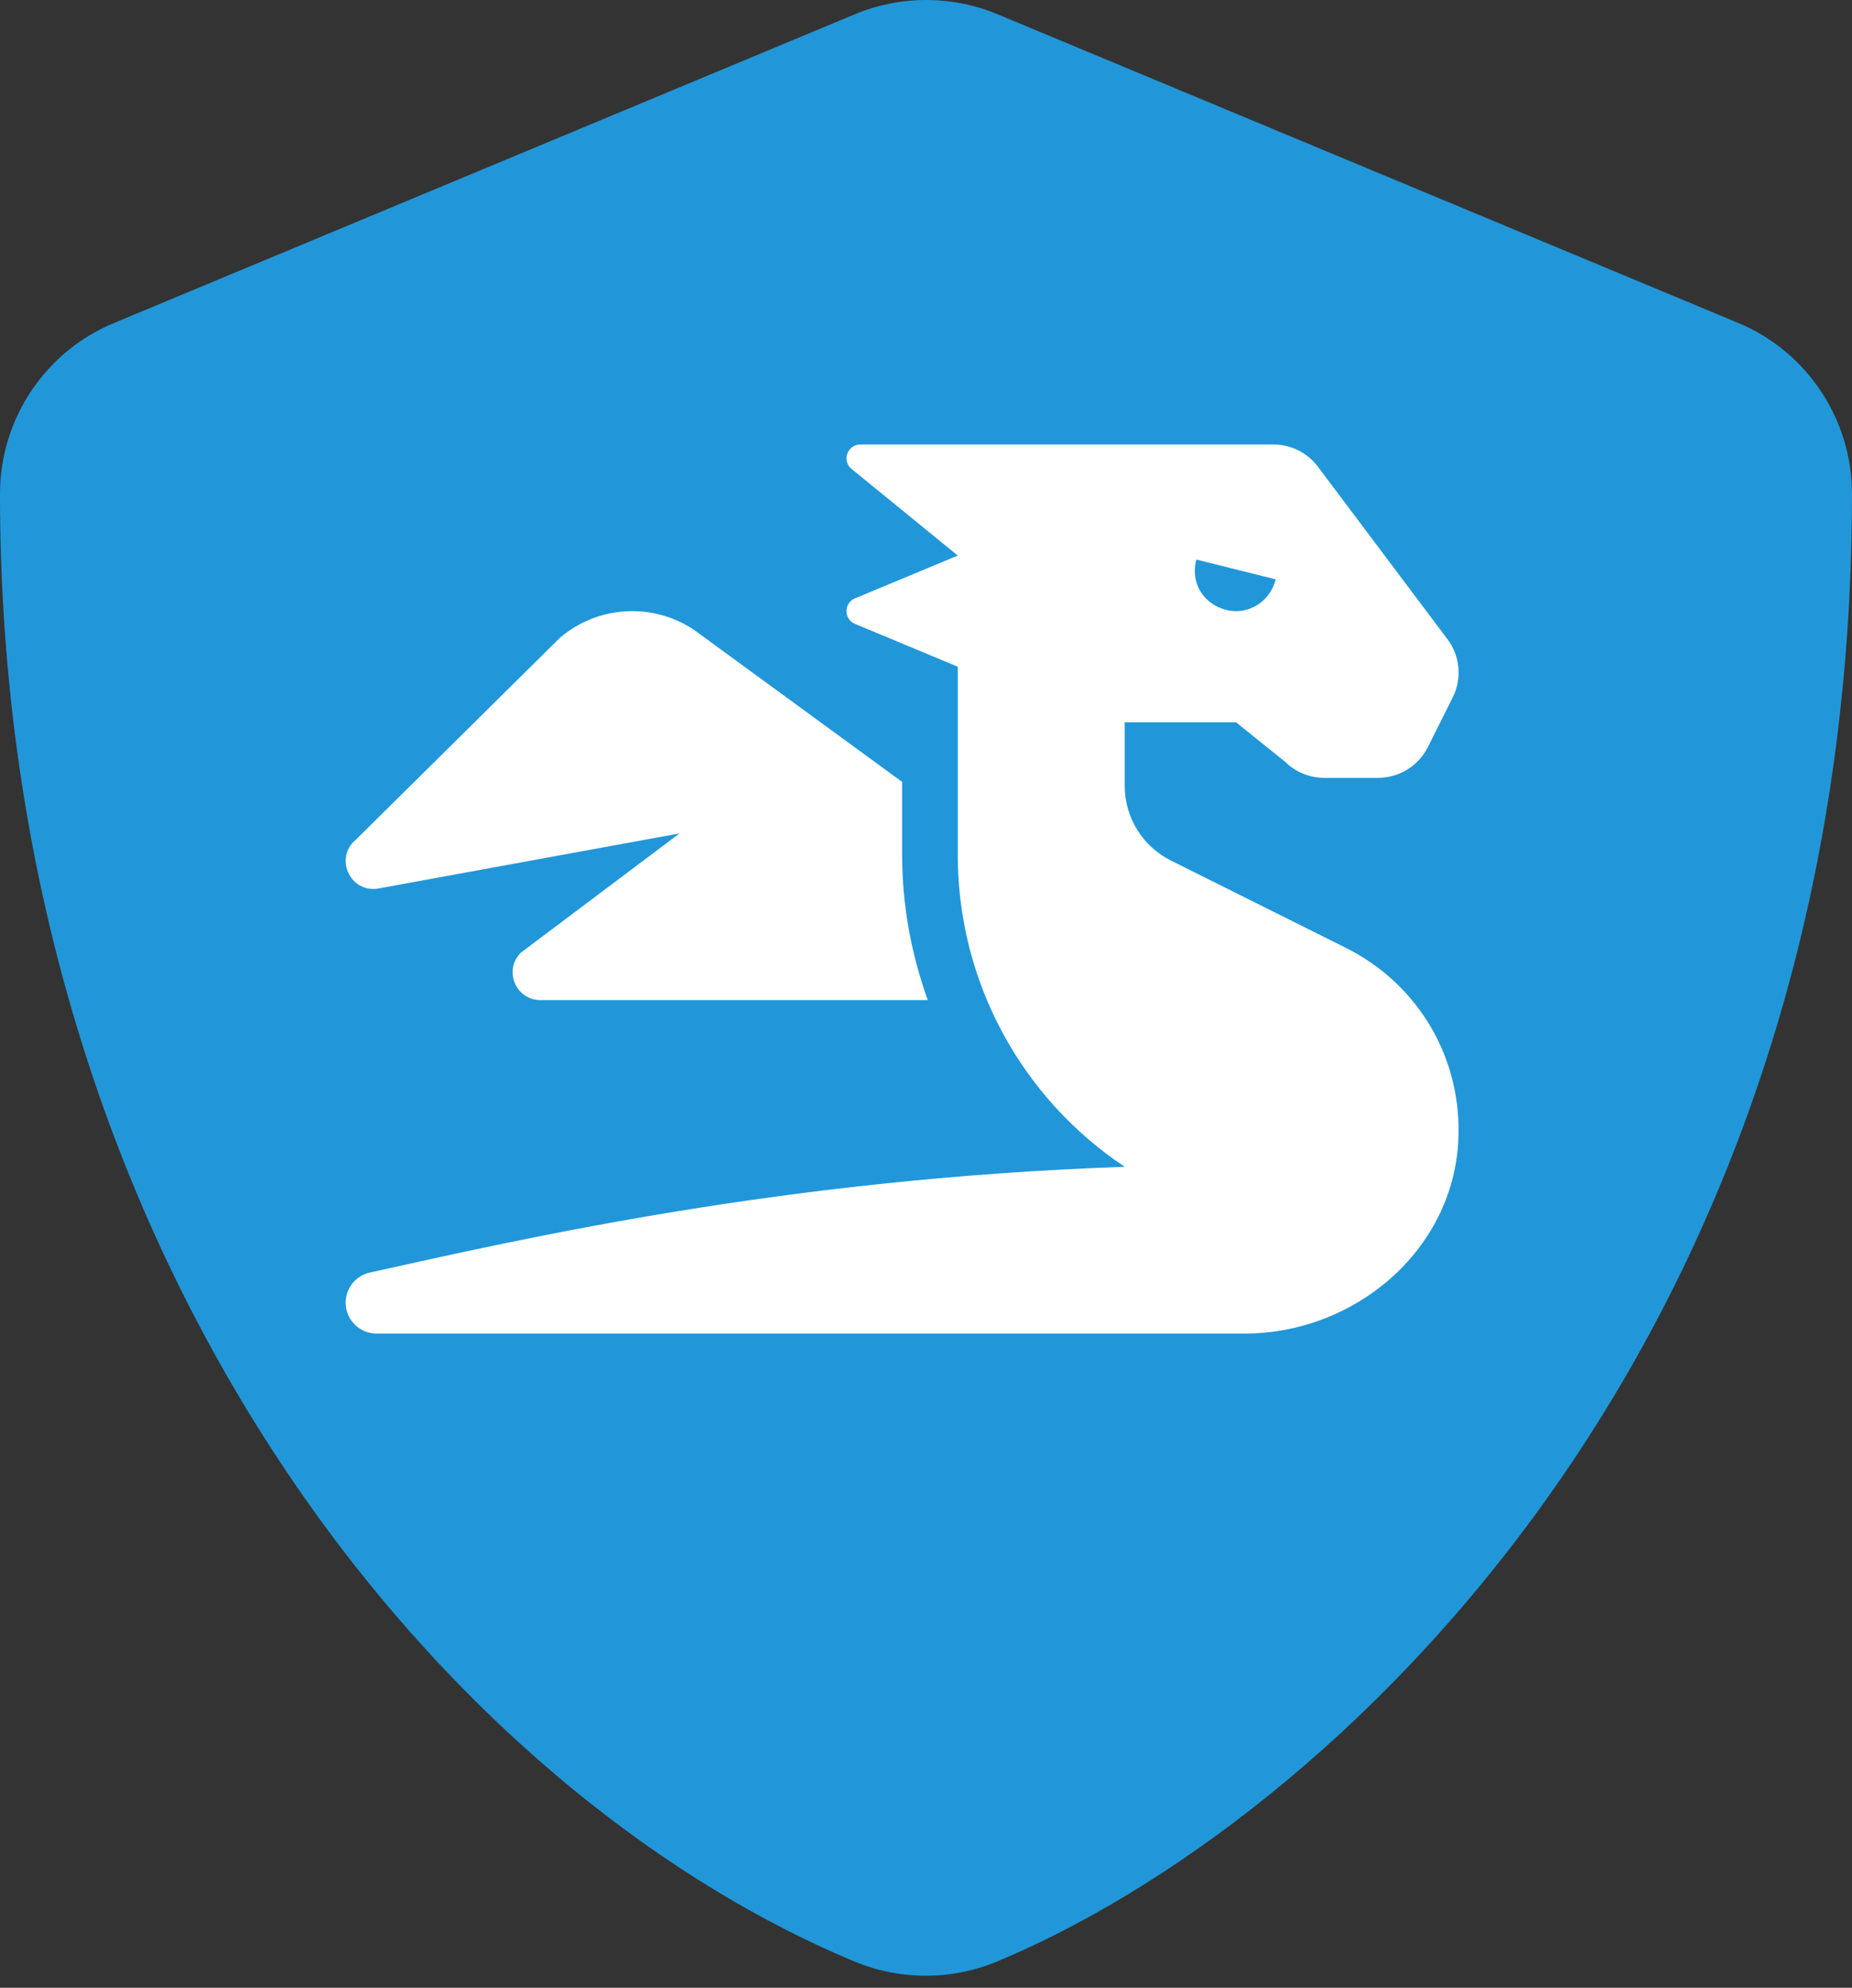
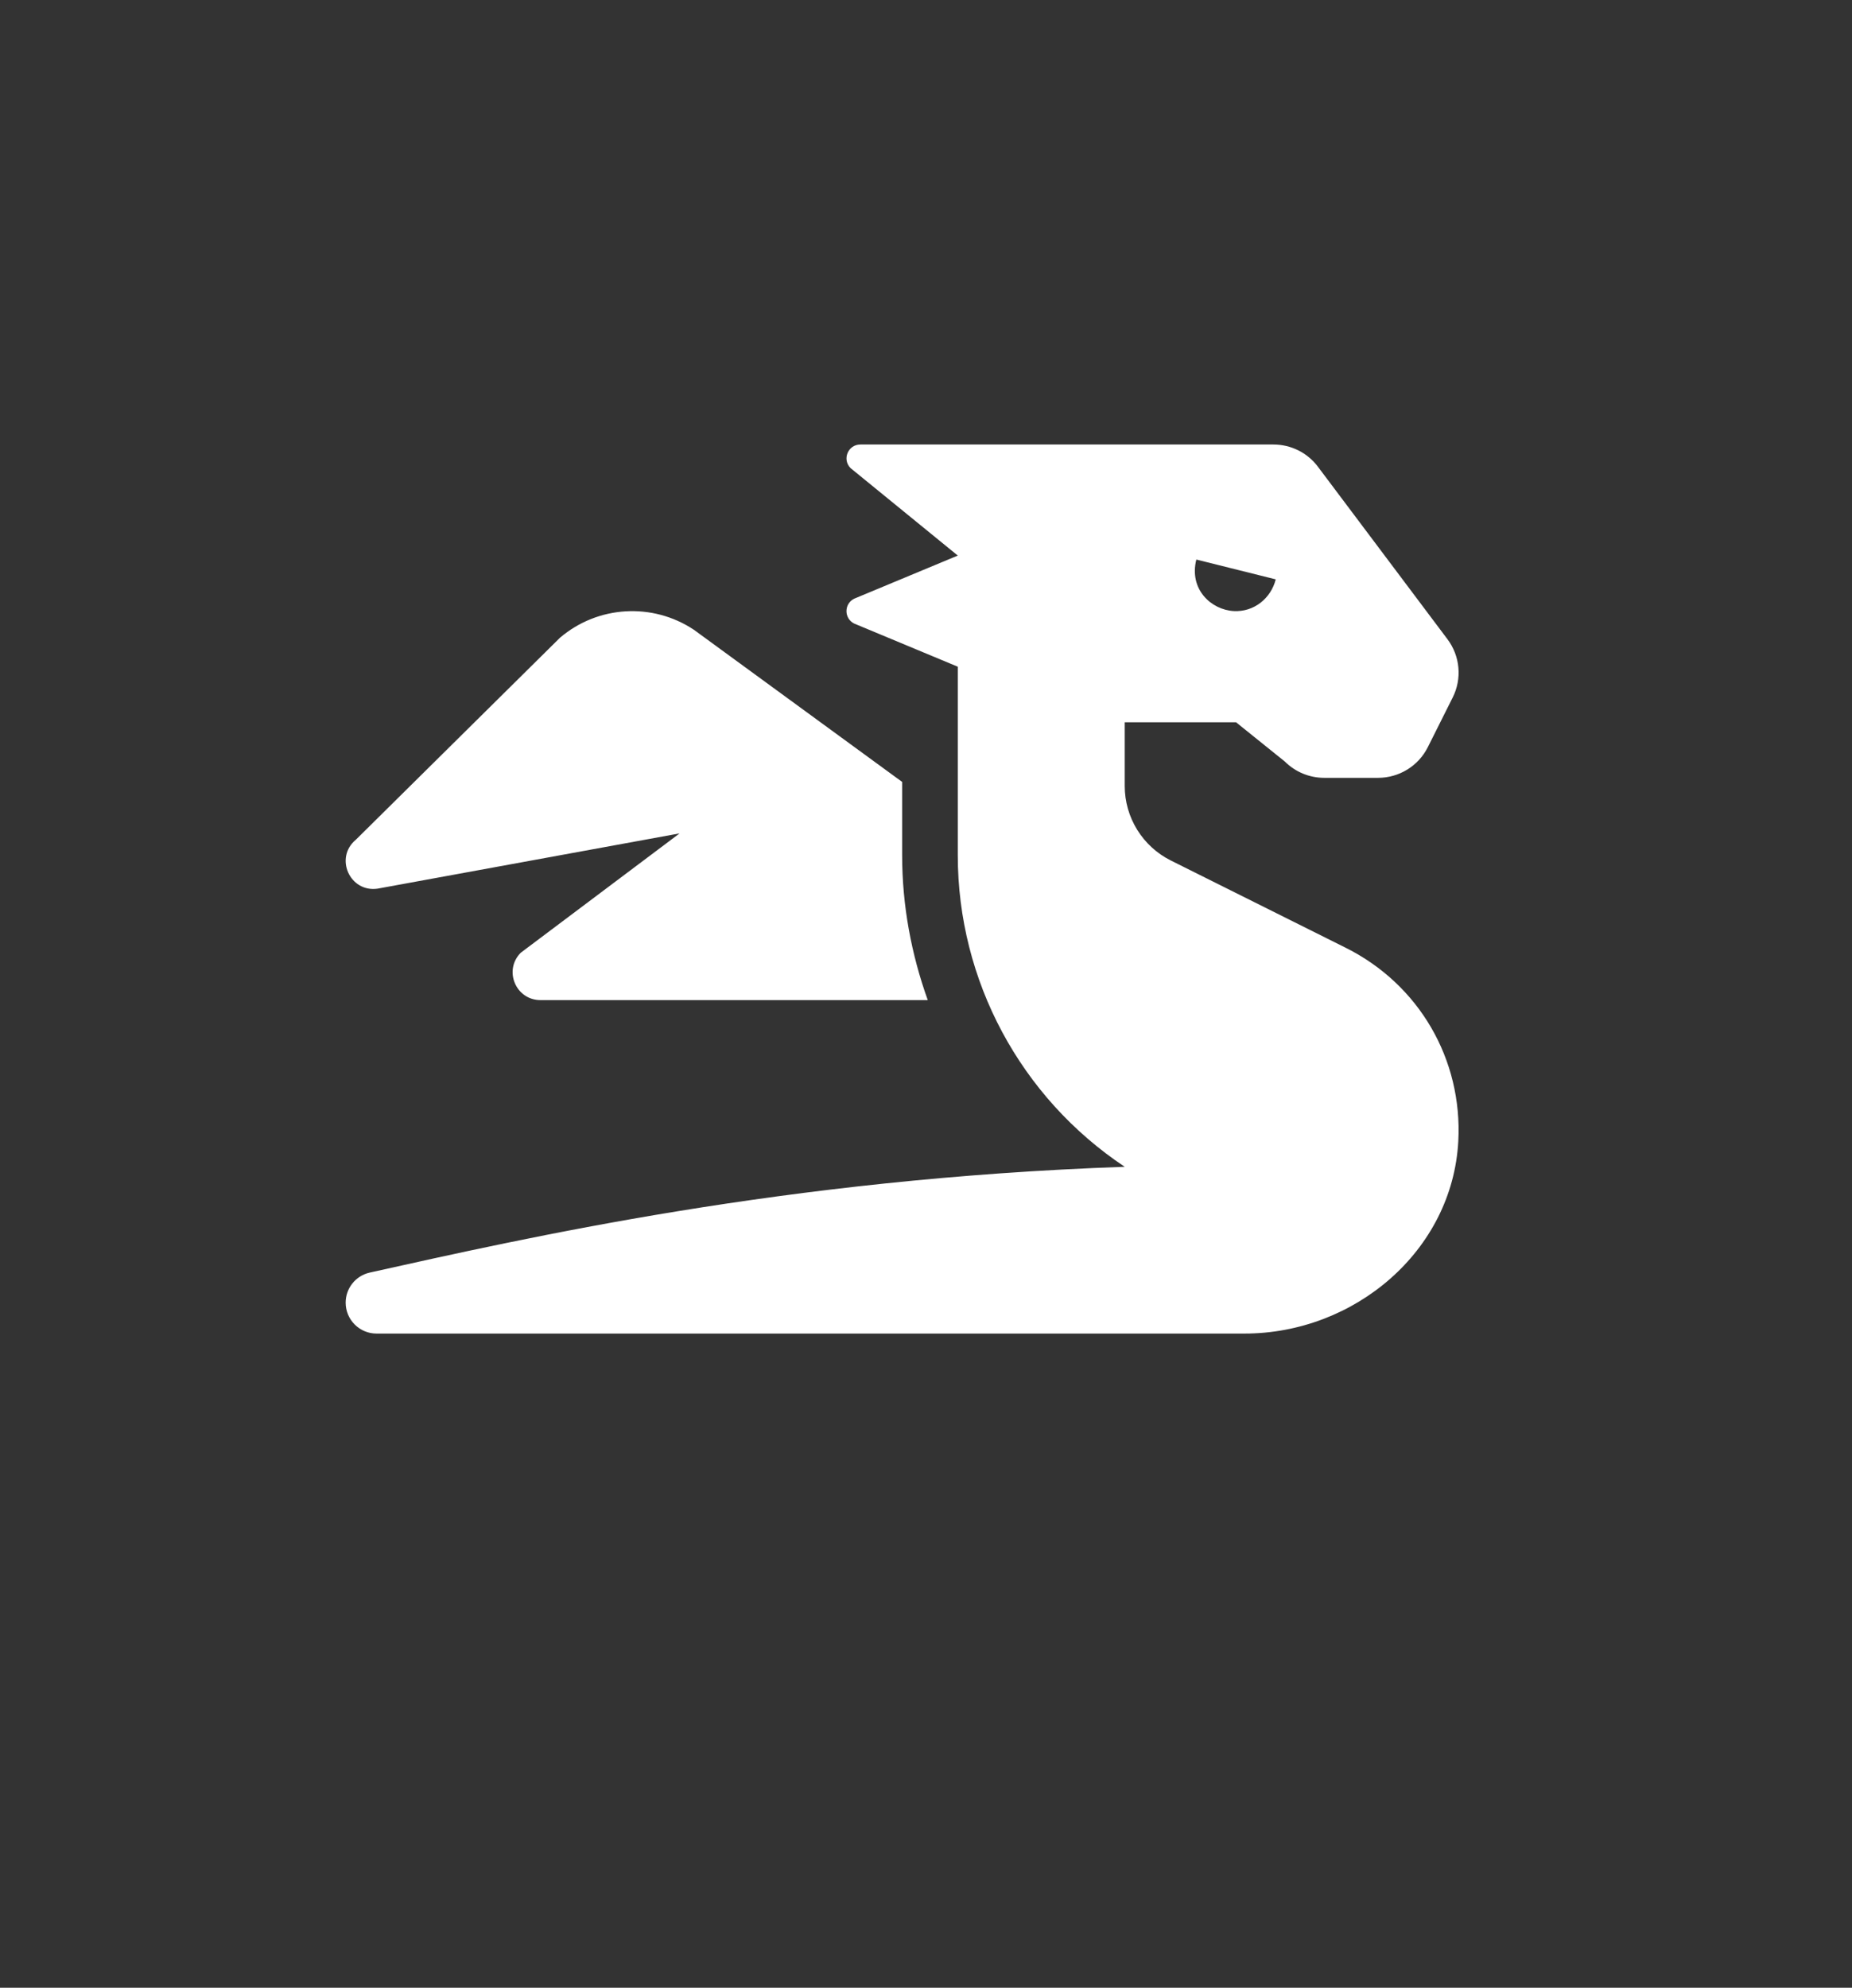
<svg xmlns="http://www.w3.org/2000/svg" version="1.1" viewBox="0 0 260 279">
  <rect x="0" y="0" width="260" height="279" fill="#333333" stroke="none" />
  <svg width="260" height="279" viewBox="0 0 260 279">
-     <path d="m244.02 45.324-104-43.333c-3.168-1.314-6.564-1.991-9.994-1.991s-6.825 0.676-9.994 1.991l-104 43.333c-9.696 4.008-16.033 13.488-16.033 23.996 0 107.52 62.021 181.84 119.98 206 6.391 2.652 13.596 2.652 19.988 0 46.42-19.339 120.03-86.126 120.03-206 0-10.508-6.338-19.988-15.98-23.996z" fill="#2197d9" />
    <path d="m53 124.73 42.402-7.755-22.285 16.741c-2.461 2.457-0.718 6.657 2.761 6.657h54.369c-2.305-6.435-3.596-13.276-3.596-20.323v-10.301l-29.231-21.351c-5.815-3.871-13.498-3.414-18.812 1.119l-28.661 28.355c-3.023 2.517-0.843 7.414 3.054 6.858zm135.95 8.311-24.575-12.262c-1.945-0.971-3.582-2.464-4.726-4.312s-1.75-3.976-1.75-6.148v-8.943h15.624l6.858 5.516c1.464 1.462 3.452 2.284 5.525 2.284h7.56c1.451 0 2.873-0.404 4.108-1.165 1.234-0.761 2.231-1.851 2.879-3.147l3.494-6.976c0.649-1.295 0.924-2.745 0.793-4.188-0.13-1.442-0.659-2.82-1.53-3.979l-18.196-24.222c-1.476-1.965-3.791-3.11-6.25-3.11h-57.969c-1.741 0-2.612 2.089-1.382 3.317l15.049 12.272-14.546 6.054c-1.441 0.719-1.441 2.768 0 3.488l14.546 6.057v26.472c0 17.568 8.795 33.974 23.437 43.72-47.751 1.66-84.12 9.996-105.98 14.845-1.983 0.439-3.393 2.196-3.393 4.224 0 2.389 1.941 4.339 4.336 4.339h121.84c15.451 2e-3 29.2-11.592 30.026-26.995 0.615-11.524-5.55-22.033-15.781-27.142zm-20.998-54.504 11.145 2.781c-0.671 2.659-3.044 4.604-5.891 4.45-3.164-0.173-6.311-3.054-5.254-7.231z" fill="#fff" />
  </svg>
  <style>@media (prefers-color-scheme: light) { :root { filter: none; } }</style>
</svg>